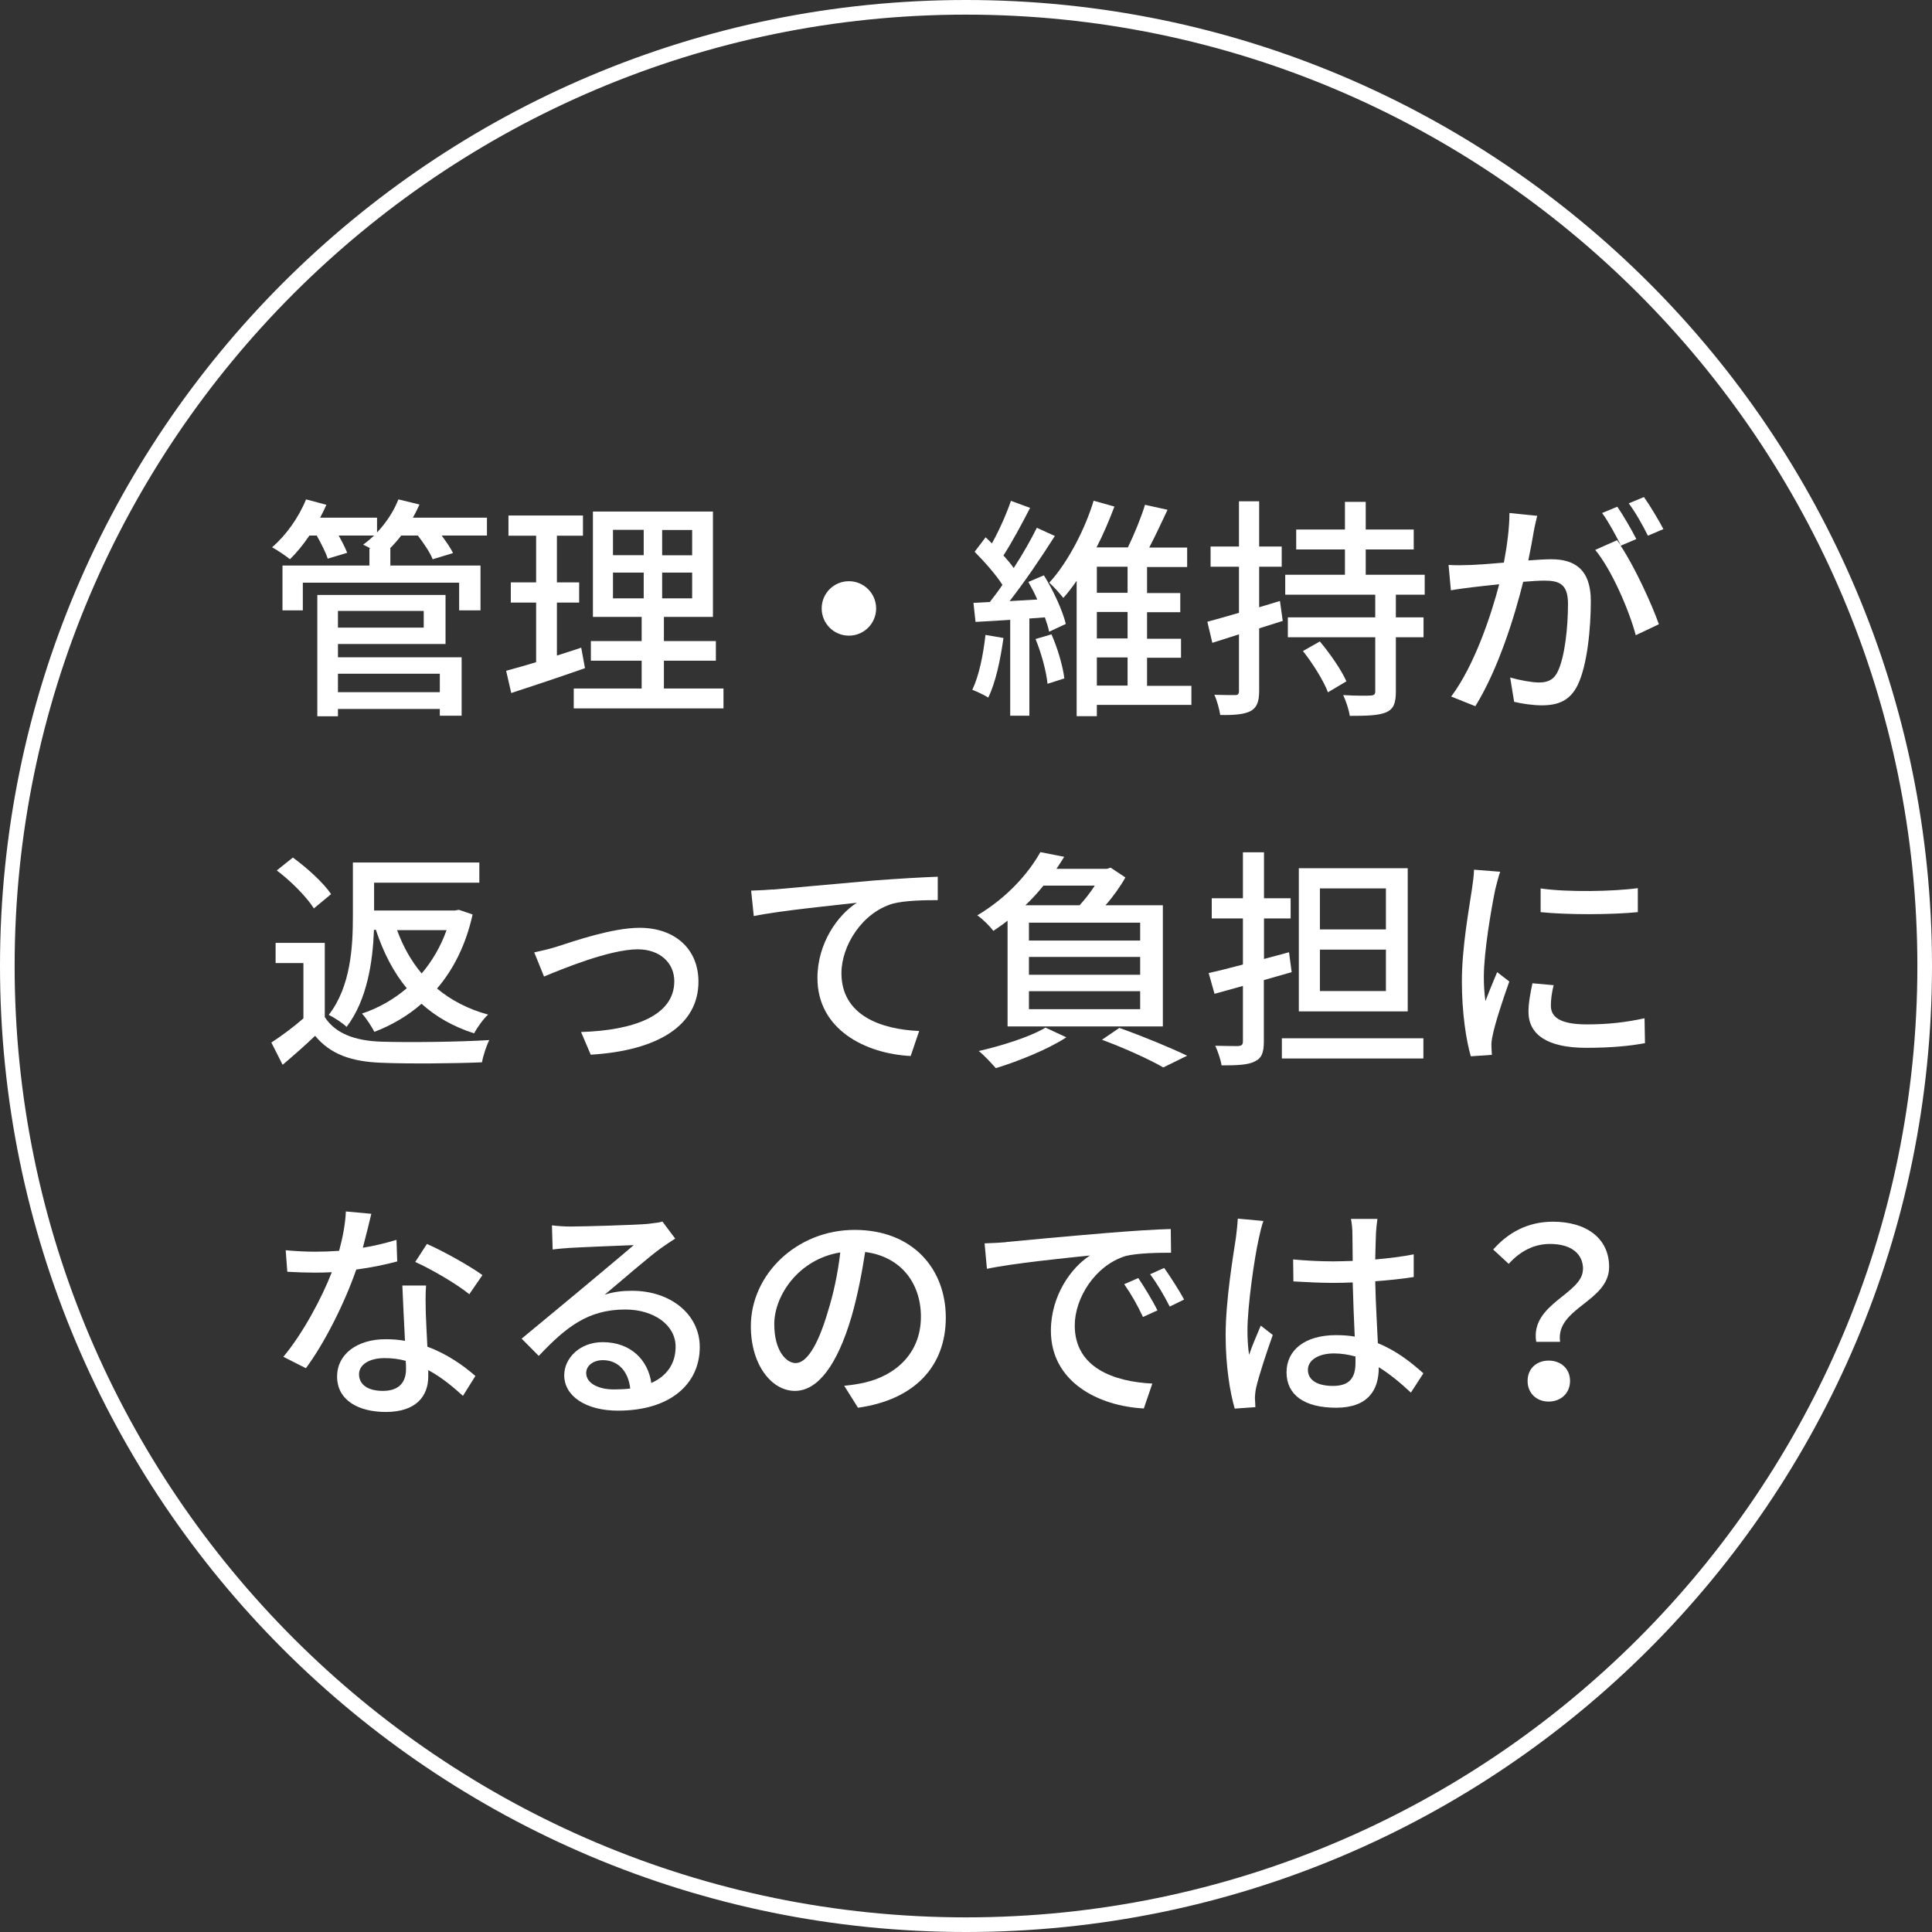
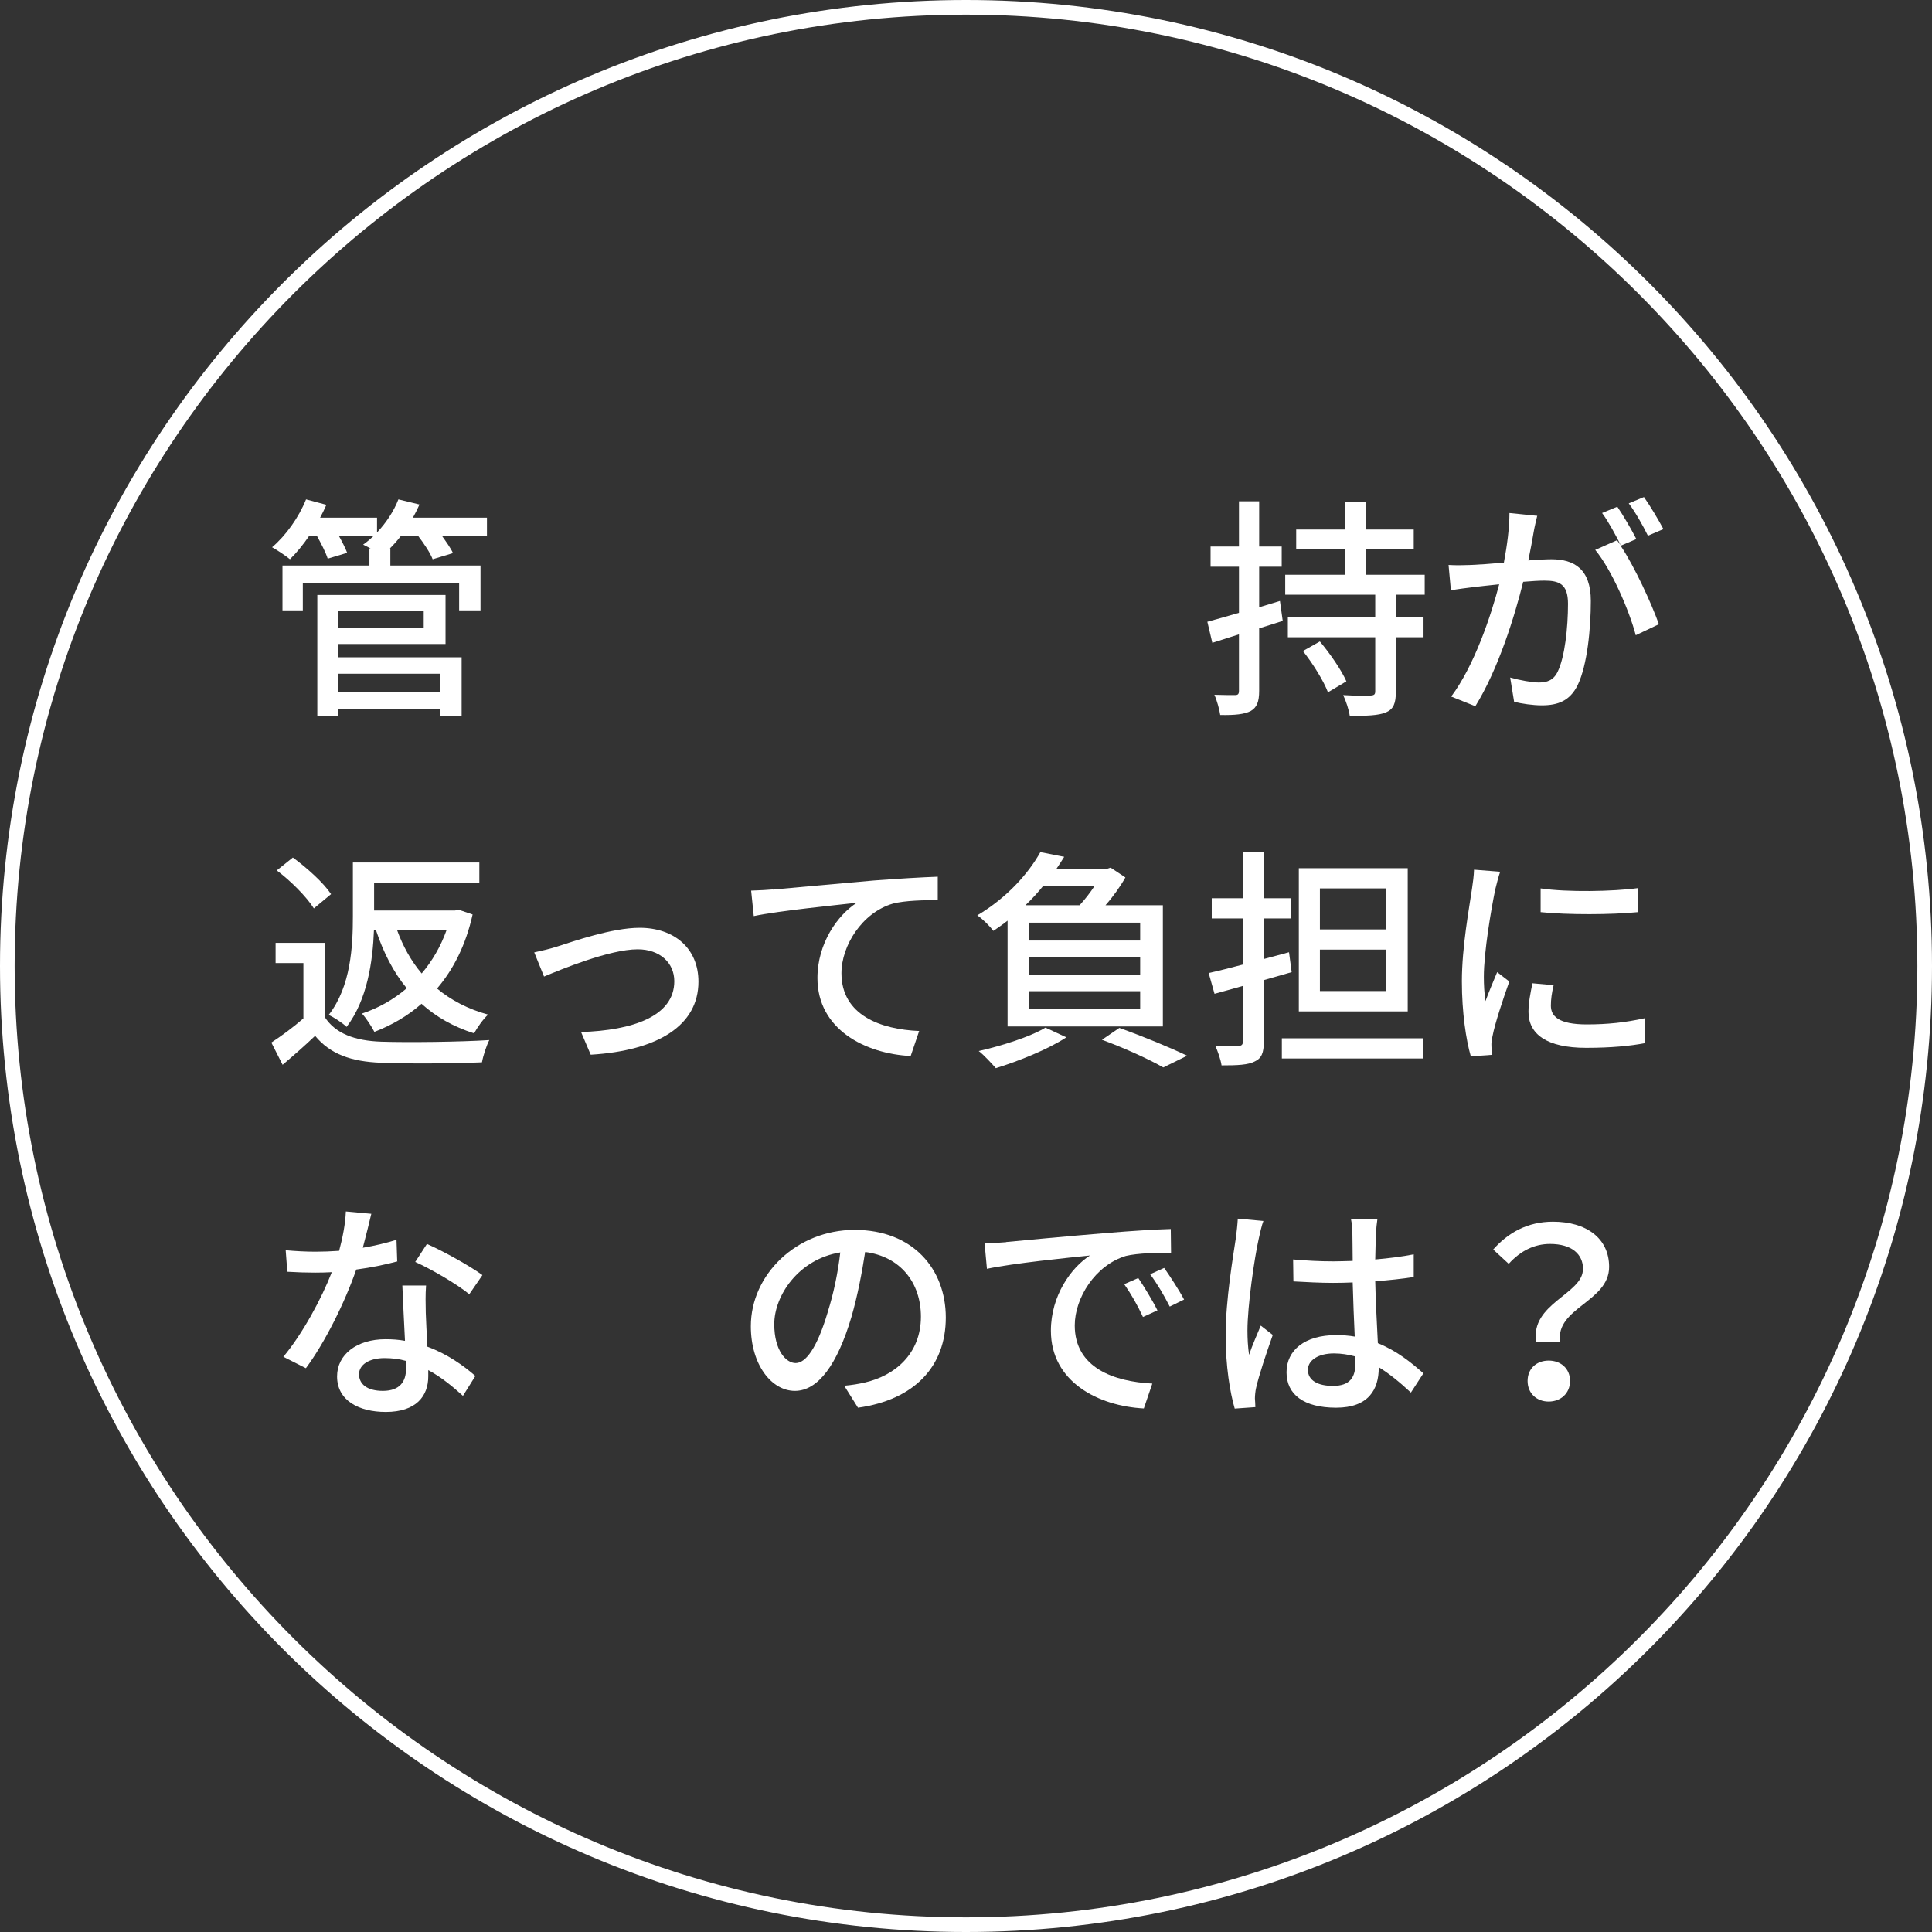
<svg xmlns="http://www.w3.org/2000/svg" id="_イヤー_2" width="132" height="132" viewBox="0 0 132 132">
  <rect x="0" y="0" width="132" height="132" fill="#333333" stroke="none" />
  <defs>
    <style>.cls-1{fill:#fff;}</style>
  </defs>
  <g id="_定デザイン">
    <g>
      <path class="cls-1" d="M66,1c35.84,0,65,29.16,65,65s-29.16,65-65,65S1,101.84,1,66,30.16,1,66,1m0-1C29.55,0,0,29.55,0,66s29.55,66,66,66,66-29.55,66-66S102.45,0,66,0h0Z" />
      <g>
        <path class="cls-1" d="M33.29,36.59h-3.11c.3,.42,.61,.85,.77,1.2l-1.39,.42c-.16-.43-.59-1.07-1.01-1.62h-1.14c-.24,.32-.5,.61-.77,.88h.03v1.17h6.16v3.06h-1.46v-1.89h-10.68v1.89h-1.39v-3.06h5.94v-1.17h.08c-.19-.1-.37-.19-.51-.26,.26-.18,.51-.4,.75-.62h-2.42c.24,.43,.46,.86,.58,1.18l-1.33,.4c-.13-.42-.45-1.04-.75-1.58h-.5c-.42,.62-.88,1.18-1.33,1.62-.29-.24-.86-.62-1.22-.82,.94-.8,1.82-2.03,2.32-3.27l1.39,.37c-.13,.29-.27,.59-.43,.88h3.89v1.01c.62-.66,1.14-1.44,1.46-2.26l1.44,.35c-.13,.3-.29,.61-.45,.9h5.06v1.22Zm-10.2,8.32h8.45v3.99h-1.49v-.46h-6.96v.5h-1.41v-8.29h8.76v3.35h-7.35v.93Zm0-3.17v1.14h5.86v-1.14h-5.86Zm0,4.29v1.26h6.96v-1.26h-6.96Z" />
-         <path class="cls-1" d="M39.97,45.65c-1.74,.61-3.6,1.23-5.04,1.7l-.35-1.52c.58-.16,1.28-.35,2.05-.59v-4.07h-1.73v-1.38h1.73v-3.19h-1.89v-1.38h5.09v1.38h-1.78v3.19h1.52v1.38h-1.52v3.62c.54-.18,1.12-.35,1.66-.54l.26,1.41Zm9.46,1.39v1.36h-10.23v-1.36h4.64v-1.9h-3.47v-1.34h3.47v-1.65h-3.33v-7.2h8.2v7.2h-3.35v1.65h3.55v1.34h-3.55v1.9h4.07Zm-7.55-9.11h2.1v-1.73h-2.1v1.73Zm0,2.95h2.1v-1.76h-2.1v1.76Zm5.41-4.67h-2.05v1.73h2.05v-1.73Zm0,2.91h-2.05v1.76h2.05v-1.76Z" />
-         <path class="cls-1" d="M58,39.71c1.02,0,1.86,.83,1.86,1.86s-.83,1.86-1.86,1.86-1.86-.83-1.86-1.86,.83-1.86,1.86-1.86Z" />
-         <path class="cls-1" d="M68.56,43.59c-.21,1.5-.54,3.06-1.04,4.07-.24-.16-.8-.42-1.09-.53,.46-.96,.75-2.39,.9-3.75l1.23,.21Zm2.77-4.27c.66,1.06,1.28,2.43,1.49,3.31l-1.14,.53c-.06-.29-.16-.61-.29-.98l-1.06,.08v6.64h-1.31v-6.55c-.86,.05-1.66,.11-2.37,.14l-.14-1.3,1.12-.06c.27-.35,.58-.75,.86-1.17-.46-.72-1.23-1.58-1.9-2.26l.75-.99c.14,.13,.29,.27,.43,.42,.5-.9,1.01-2.05,1.3-2.91l1.31,.48c-.56,1.09-1.25,2.37-1.82,3.25,.27,.3,.51,.59,.7,.86,.61-.94,1.18-1.94,1.58-2.75l1.23,.56c-.9,1.42-2.05,3.12-3.09,4.45l1.89-.11c-.18-.42-.4-.83-.61-1.2l1.06-.45Zm.51,4.02c.42,.94,.78,2.19,.88,3.01l-1.15,.37c-.08-.83-.42-2.1-.82-3.06l1.09-.32Zm9.57,4.82h-6.47v.77h-1.38v-9.25c-.29,.42-.59,.82-.91,1.17-.24-.3-.67-.78-.96-1.04,1.31-1.42,2.48-3.76,3.03-5.6l1.42,.4c-.34,.9-.74,1.86-1.22,2.79h2.14c.43-.88,.91-2.05,1.17-2.91l1.54,.34c-.4,.86-.85,1.81-1.25,2.58h2.59v1.33h-2.74v1.78h2.27v1.31h-2.27v1.81h2.32v1.3h-2.32v1.92h3.03v1.33Zm-6.47-9.44v1.78h2.1v-1.78h-2.1Zm2.1,3.09h-2.1v1.81h2.1v-1.81Zm-2.1,5.03h2.1v-1.92h-2.1v1.92Z" />
        <path class="cls-1" d="M87.65,42.42l-1.62,.51v4.27c0,.75-.16,1.14-.58,1.38-.43,.22-1.07,.29-2.08,.27-.05-.35-.22-.99-.4-1.38,.62,.02,1.23,.02,1.41,.02,.19,0,.27-.06,.27-.29v-3.86l-1.82,.58-.34-1.44c.59-.16,1.34-.37,2.16-.61v-3.15h-1.94v-1.38h1.94v-3.09h1.38v3.09h1.54v1.38h-1.54v2.77l1.42-.43,.19,1.36Zm7.72-1.79v1.55h1.89v1.36h-1.89v3.71c0,.8-.16,1.2-.67,1.42-.53,.22-1.33,.24-2.48,.24-.06-.42-.26-1.02-.45-1.42,.82,.05,1.65,.05,1.89,.03s.3-.08,.3-.3v-3.68h-5.97v-1.36h5.97v-1.55h-6.15v-1.36h4.08v-1.73h-3.33v-1.36h3.33v-1.89h1.42v1.89h3.28v1.36h-3.28v1.73h4.03v1.36h-1.98Zm-5.19,3.2c.69,.82,1.47,1.95,1.81,2.72l-1.26,.75c-.29-.77-1.02-1.95-1.71-2.82l1.17-.66Z" />
        <path class="cls-1" d="M105.03,35.23c-.08,.34-.18,.74-.24,1.09-.08,.48-.22,1.25-.37,1.97,.64-.05,1.22-.08,1.58-.08,1.52,0,2.69,.64,2.69,2.85,0,1.87-.24,4.39-.9,5.75-.53,1.07-1.34,1.38-2.45,1.38-.61,0-1.36-.11-1.89-.24l-.27-1.66c.66,.19,1.52,.34,1.95,.34,.56,0,1.01-.14,1.3-.75,.48-.99,.7-2.98,.7-4.63,0-1.36-.61-1.58-1.62-1.58-.32,0-.85,.03-1.44,.08-.58,2.34-1.7,5.97-3.27,8.5l-1.65-.66c1.58-2.11,2.72-5.52,3.28-7.67-.72,.08-1.36,.14-1.73,.19-.42,.05-1.12,.14-1.57,.22l-.16-1.73c.54,.03,.99,.02,1.54,0,.51-.02,1.36-.08,2.24-.16,.22-1.17,.38-2.37,.38-3.39l1.87,.19Zm5.7,2.06c.96,1.44,2.13,4,2.61,5.36l-1.58,.75c-.45-1.7-1.65-4.48-2.77-5.83l1.49-.66c.08,.11,.16,.22,.26,.35-.32-.64-.83-1.6-1.28-2.21l1.04-.43c.4,.58,.98,1.58,1.3,2.21l-1.06,.45Zm1.86-.69c-.34-.69-.85-1.6-1.31-2.21l1.04-.43c.42,.59,1.02,1.6,1.33,2.19l-1.06,.45Z" />
        <path class="cls-1" d="M22.19,69.49c.72,1.12,2.05,1.62,3.86,1.68,1.79,.06,5.38,.02,7.38-.11-.18,.35-.42,1.06-.5,1.52-1.82,.08-5.07,.11-6.9,.03-2.05-.08-3.47-.59-4.5-1.84-.69,.66-1.42,1.3-2.22,1.98l-.77-1.52c.69-.45,1.49-1.04,2.19-1.65v-3.78h-1.9v-1.38h3.36v5.06Zm-.75-7.43c-.48-.77-1.57-1.87-2.53-2.59l1.1-.88c.96,.7,2.1,1.73,2.61,2.5l-1.18,.98Zm4.11,1.49c-.08,2.13-.46,4.77-1.87,6.61-.26-.26-.88-.66-1.22-.82,1.52-1.95,1.65-4.71,1.65-6.74v-3.67h8.64v1.38h-7.19v1.9h5.52l.27-.05,.94,.32c-.46,2.08-1.31,3.75-2.43,5.06,.96,.8,2.13,1.41,3.49,1.78-.34,.3-.75,.9-.96,1.28-1.41-.45-2.59-1.12-3.59-2.02-.94,.83-2.03,1.46-3.22,1.92-.18-.35-.56-.94-.85-1.25,1.12-.37,2.16-.96,3.06-1.73-.91-1.1-1.6-2.45-2.11-3.99h-.14Zm1.58,0c.4,1.1,.96,2.11,1.68,2.96,.72-.85,1.3-1.84,1.7-2.96h-3.38Z" />
        <path class="cls-1" d="M38.07,64.67c1.1-.35,3.75-1.28,5.63-1.28,2.37,0,4.02,1.41,4.02,3.68,0,2.98-2.75,4.71-7.36,4.99l-.66-1.55c3.51-.11,6.37-1.07,6.37-3.47,0-1.26-.99-2.18-2.5-2.18-1.92,0-5.25,1.38-6.4,1.86l-.67-1.65c.46-.1,1.09-.24,1.57-.4Z" />
        <path class="cls-1" d="M52.8,60.78c1.17-.1,3.99-.37,6.9-.62,1.7-.13,3.28-.22,4.37-.26v1.6c-.88,0-2.24,.02-3.07,.24-2.11,.62-3.51,2.88-3.51,4.75,0,2.88,2.69,3.84,5.31,3.95l-.58,1.71c-3.11-.16-6.37-1.82-6.37-5.33,0-2.38,1.39-4.31,2.69-5.14-1.39,.16-5.28,.54-7.04,.91l-.18-1.74c.62-.02,1.17-.05,1.47-.08Z" />
        <path class="cls-1" d="M68.83,62.91c-.3,.24-.62,.46-.96,.69-.24-.32-.75-.83-1.1-1.06,2.06-1.22,3.52-2.9,4.31-4.32l1.63,.32c-.16,.27-.35,.54-.53,.82h3.46l.24-.08,1.01,.67c-.34,.61-.83,1.3-1.36,1.9h3.92v8.28h-10.61v-7.22Zm4.03,7.96c-1.26,.83-3.27,1.63-4.82,2.11-.27-.3-.82-.91-1.17-1.17,1.6-.37,3.49-.96,4.56-1.6l1.42,.66Zm-1.57-10.36c-.37,.46-.78,.91-1.23,1.34h3.7c.37-.4,.74-.88,1.04-1.34h-3.51Zm6.61,2.53h-7.6v1.22h7.6v-1.22Zm0,2.34h-7.6v1.22h7.6v-1.22Zm0,2.34h-7.6v1.23h7.6v-1.23Zm-1.42,2.51c1.65,.59,3.51,1.36,4.63,1.9l-1.63,.8c-.94-.54-2.59-1.3-4.19-1.89l1.2-.82Z" />
        <path class="cls-1" d="M86.35,66.95v4.21c0,.77-.16,1.15-.62,1.36-.46,.24-1.18,.27-2.27,.27-.05-.37-.26-.98-.43-1.34,.7,.02,1.38,.02,1.57,.02,.22-.02,.32-.08,.32-.32v-3.79c-.69,.19-1.33,.38-1.94,.54l-.4-1.42c.66-.14,1.46-.35,2.34-.58v-3.15h-2.13v-1.38h2.13v-3.14h1.44v3.14h1.82v1.38h-1.82v2.77l1.71-.46,.18,1.36-1.89,.54Zm10.9,3.99v1.38h-9.67v-1.38h9.67Zm-1.07-1.84h-7.44v-9.78h7.44v9.78Zm-1.49-8.4h-4.51v2.8h4.51v-2.8Zm0,4.18h-4.51v2.83h4.51v-2.83Z" />
        <path class="cls-1" d="M102.5,59.55c-.11,.3-.27,.93-.34,1.22-.27,1.3-.78,4.27-.78,5.97,0,.56,.03,1.09,.11,1.66,.24-.64,.56-1.41,.8-1.98l.83,.64c-.43,1.2-.99,2.9-1.14,3.7-.05,.21-.1,.54-.08,.72,0,.16,.02,.4,.03,.59l-1.44,.1c-.32-1.1-.61-2.98-.61-5.12,0-2.37,.51-5.06,.69-6.32,.06-.4,.13-.9,.14-1.31l1.78,.14Zm3.65,7.75c-.13,.54-.19,.98-.19,1.41,0,.72,.53,1.28,2.45,1.28,1.42,0,2.63-.13,3.95-.42l.03,1.7c-.99,.19-2.3,.32-4.02,.32-2.69,0-3.94-.93-3.94-2.46,0-.62,.13-1.26,.27-1.95l1.44,.13Zm5.75-6.61v1.63c-1.81,.18-4.8,.19-6.64,0v-1.62c1.81,.27,4.99,.21,6.64-.02Z" />
        <path class="cls-1" d="M27.16,86.18c-.78,.21-1.76,.42-2.82,.56-.77,2.23-2.14,4.99-3.44,6.74l-1.54-.78c1.3-1.55,2.62-3.99,3.31-5.78-.38,.02-.75,.03-1.14,.03-.61,0-1.26-.02-1.9-.06l-.11-1.47c.62,.06,1.38,.1,2.02,.1,.53,0,1.07-.02,1.63-.06,.24-.88,.43-1.86,.46-2.69l1.74,.16c-.13,.54-.34,1.42-.58,2.32,.8-.13,1.58-.32,2.3-.54l.05,1.49Zm1.95,1.65c-.05,.67-.03,1.22-.02,1.86,.02,.51,.06,1.42,.11,2.32,1.36,.5,2.48,1.3,3.28,2l-.85,1.36c-.62-.56-1.42-1.25-2.37-1.76v.43c0,1.34-.82,2.43-2.9,2.43-1.84,0-3.33-.78-3.33-2.43,0-1.49,1.34-2.54,3.31-2.54,.46,0,.9,.03,1.33,.11-.06-1.25-.14-2.74-.18-3.78h1.6Zm-1.38,5.15c-.45-.13-.94-.19-1.46-.19-1.06,0-1.74,.46-1.74,1.1,0,.67,.54,1.14,1.63,1.14,1.18,0,1.58-.67,1.58-1.49,0-.16,0-.34-.02-.56Zm4.34-4.55c-.88-.72-2.63-1.73-3.7-2.21l.8-1.23c1.14,.5,3.01,1.55,3.79,2.13l-.9,1.31Z" />
-         <path class="cls-1" d="M46.15,84.61c-.32,.21-.69,.45-.98,.66-.82,.58-2.74,2.26-3.86,3.19,.64-.21,1.25-.27,1.87-.27,2.66,0,4.63,1.63,4.63,3.84,0,2.54-2.03,4.35-5.59,4.35-2.19,0-3.67-.99-3.67-2.42,0-1.17,1.07-2.26,2.62-2.26,1.97,0,3.11,1.26,3.33,2.79,1.07-.48,1.66-1.33,1.66-2.48,0-1.49-1.5-2.54-3.44-2.54-2.53,0-4.03,1.18-5.91,3.17l-1.17-1.18c1.23-1.01,3.22-2.67,4.15-3.44,.88-.74,2.71-2.26,3.51-2.95-.83,.03-3.54,.14-4.37,.19-.4,.03-.82,.06-1.17,.11l-.05-1.65c.4,.05,.88,.08,1.26,.08,.83,0,4.42-.1,5.28-.18,.54-.06,.83-.1,1.01-.16l.86,1.15Zm-3.09,10.26c-.13-1.17-.82-1.94-1.87-1.94-.66,0-1.14,.38-1.14,.88,0,.69,.82,1.12,1.89,1.12,.4,0,.77-.02,1.12-.06Z" />
        <path class="cls-1" d="M57.67,94.68c.56-.05,1.02-.13,1.41-.22,2.03-.46,3.84-1.94,3.84-4.5,0-2.3-1.38-4.11-3.81-4.42-.22,1.42-.51,2.96-.94,4.45-.96,3.23-2.27,5.04-3.86,5.04s-3.01-1.78-3.01-4.42c0-3.52,3.12-6.58,7.09-6.58s6.23,2.66,6.23,5.99-2.13,5.62-6,6.16l-.94-1.5Zm-1.12-5.03c.4-1.25,.7-2.69,.86-4.08-2.85,.46-4.51,2.95-4.51,4.9,0,1.82,.82,2.66,1.46,2.66,.69,0,1.46-1.02,2.19-3.47Z" />
        <path class="cls-1" d="M68.74,84.86c1.15-.11,3.99-.38,6.9-.62,1.68-.14,3.28-.24,4.35-.27l.02,1.62c-.88,0-2.26,.02-3.09,.22-2.1,.64-3.49,2.88-3.49,4.75,0,2.9,2.69,3.84,5.3,3.97l-.58,1.7c-3.11-.16-6.35-1.82-6.35-5.31,0-2.4,1.39-4.32,2.67-5.14-1.38,.14-5.27,.53-7.04,.91l-.16-1.74c.61-.02,1.15-.05,1.47-.08Zm10.34,4.67l-.99,.45c-.38-.82-.8-1.55-1.28-2.24l.96-.42c.38,.56,.98,1.54,1.31,2.21Zm1.82-.74l-.98,.48c-.42-.82-.83-1.52-1.34-2.21l.96-.43c.38,.54,1.01,1.5,1.36,2.16Z" />
        <path class="cls-1" d="M86.32,83.42c-.11,.27-.26,.93-.32,1.22-.29,1.28-.77,4.58-.77,6.27,0,.56,.03,1.09,.11,1.66,.22-.66,.56-1.42,.8-2l.82,.64c-.42,1.18-.96,2.8-1.14,3.62-.05,.21-.08,.53-.08,.72,.02,.16,.02,.4,.03,.59l-1.41,.1c-.32-1.1-.62-2.88-.62-5.03,0-2.37,.51-5.38,.7-6.64,.05-.4,.11-.9,.13-1.31l1.74,.16Zm10.07,11.72c-.74-.69-1.46-1.28-2.19-1.73v.05c0,1.47-.7,2.72-2.91,2.72s-3.39-.9-3.39-2.42,1.26-2.54,3.38-2.54c.45,0,.88,.03,1.28,.1-.05-1.1-.11-2.47-.14-3.7-.45,.02-.9,.03-1.34,.03-.91,0-1.78-.05-2.71-.1l-.02-1.5c.91,.08,1.79,.13,2.74,.13,.45,0,.88-.02,1.33-.03,0-.78-.02-1.46-.02-1.86,0-.27-.03-.7-.1-1.01h1.81c-.05,.32-.08,.66-.1,.98-.02,.4-.03,1.07-.05,1.79,.93-.08,1.81-.19,2.63-.35v1.55c-.82,.13-1.71,.22-2.63,.29,.03,1.58,.13,3.01,.18,4.23,1.31,.53,2.3,1.34,3.11,2.06l-.85,1.31Zm-3.78-2.46c-.48-.13-.96-.21-1.47-.21-1.06,0-1.78,.46-1.78,1.12,0,.74,.7,1.1,1.71,1.1,1.17,0,1.54-.59,1.54-1.58v-.43Z" />
        <path class="cls-1" d="M108.16,86.72c0-1.04-.78-1.73-2.26-1.73-1.04,0-2,.45-2.82,1.36l-1.06-.98c1.02-1.15,2.35-1.9,4.08-1.9,2.27,0,3.84,1.12,3.84,3.09,0,2.39-3.68,2.79-3.35,5.12h-1.63c-.43-2.61,3.19-3.27,3.19-4.96Zm-2.35,6.24c.82,0,1.46,.54,1.46,1.39s-.64,1.41-1.46,1.41-1.44-.56-1.44-1.41,.62-1.39,1.44-1.39Z" />
      </g>
    </g>
  </g>
</svg>